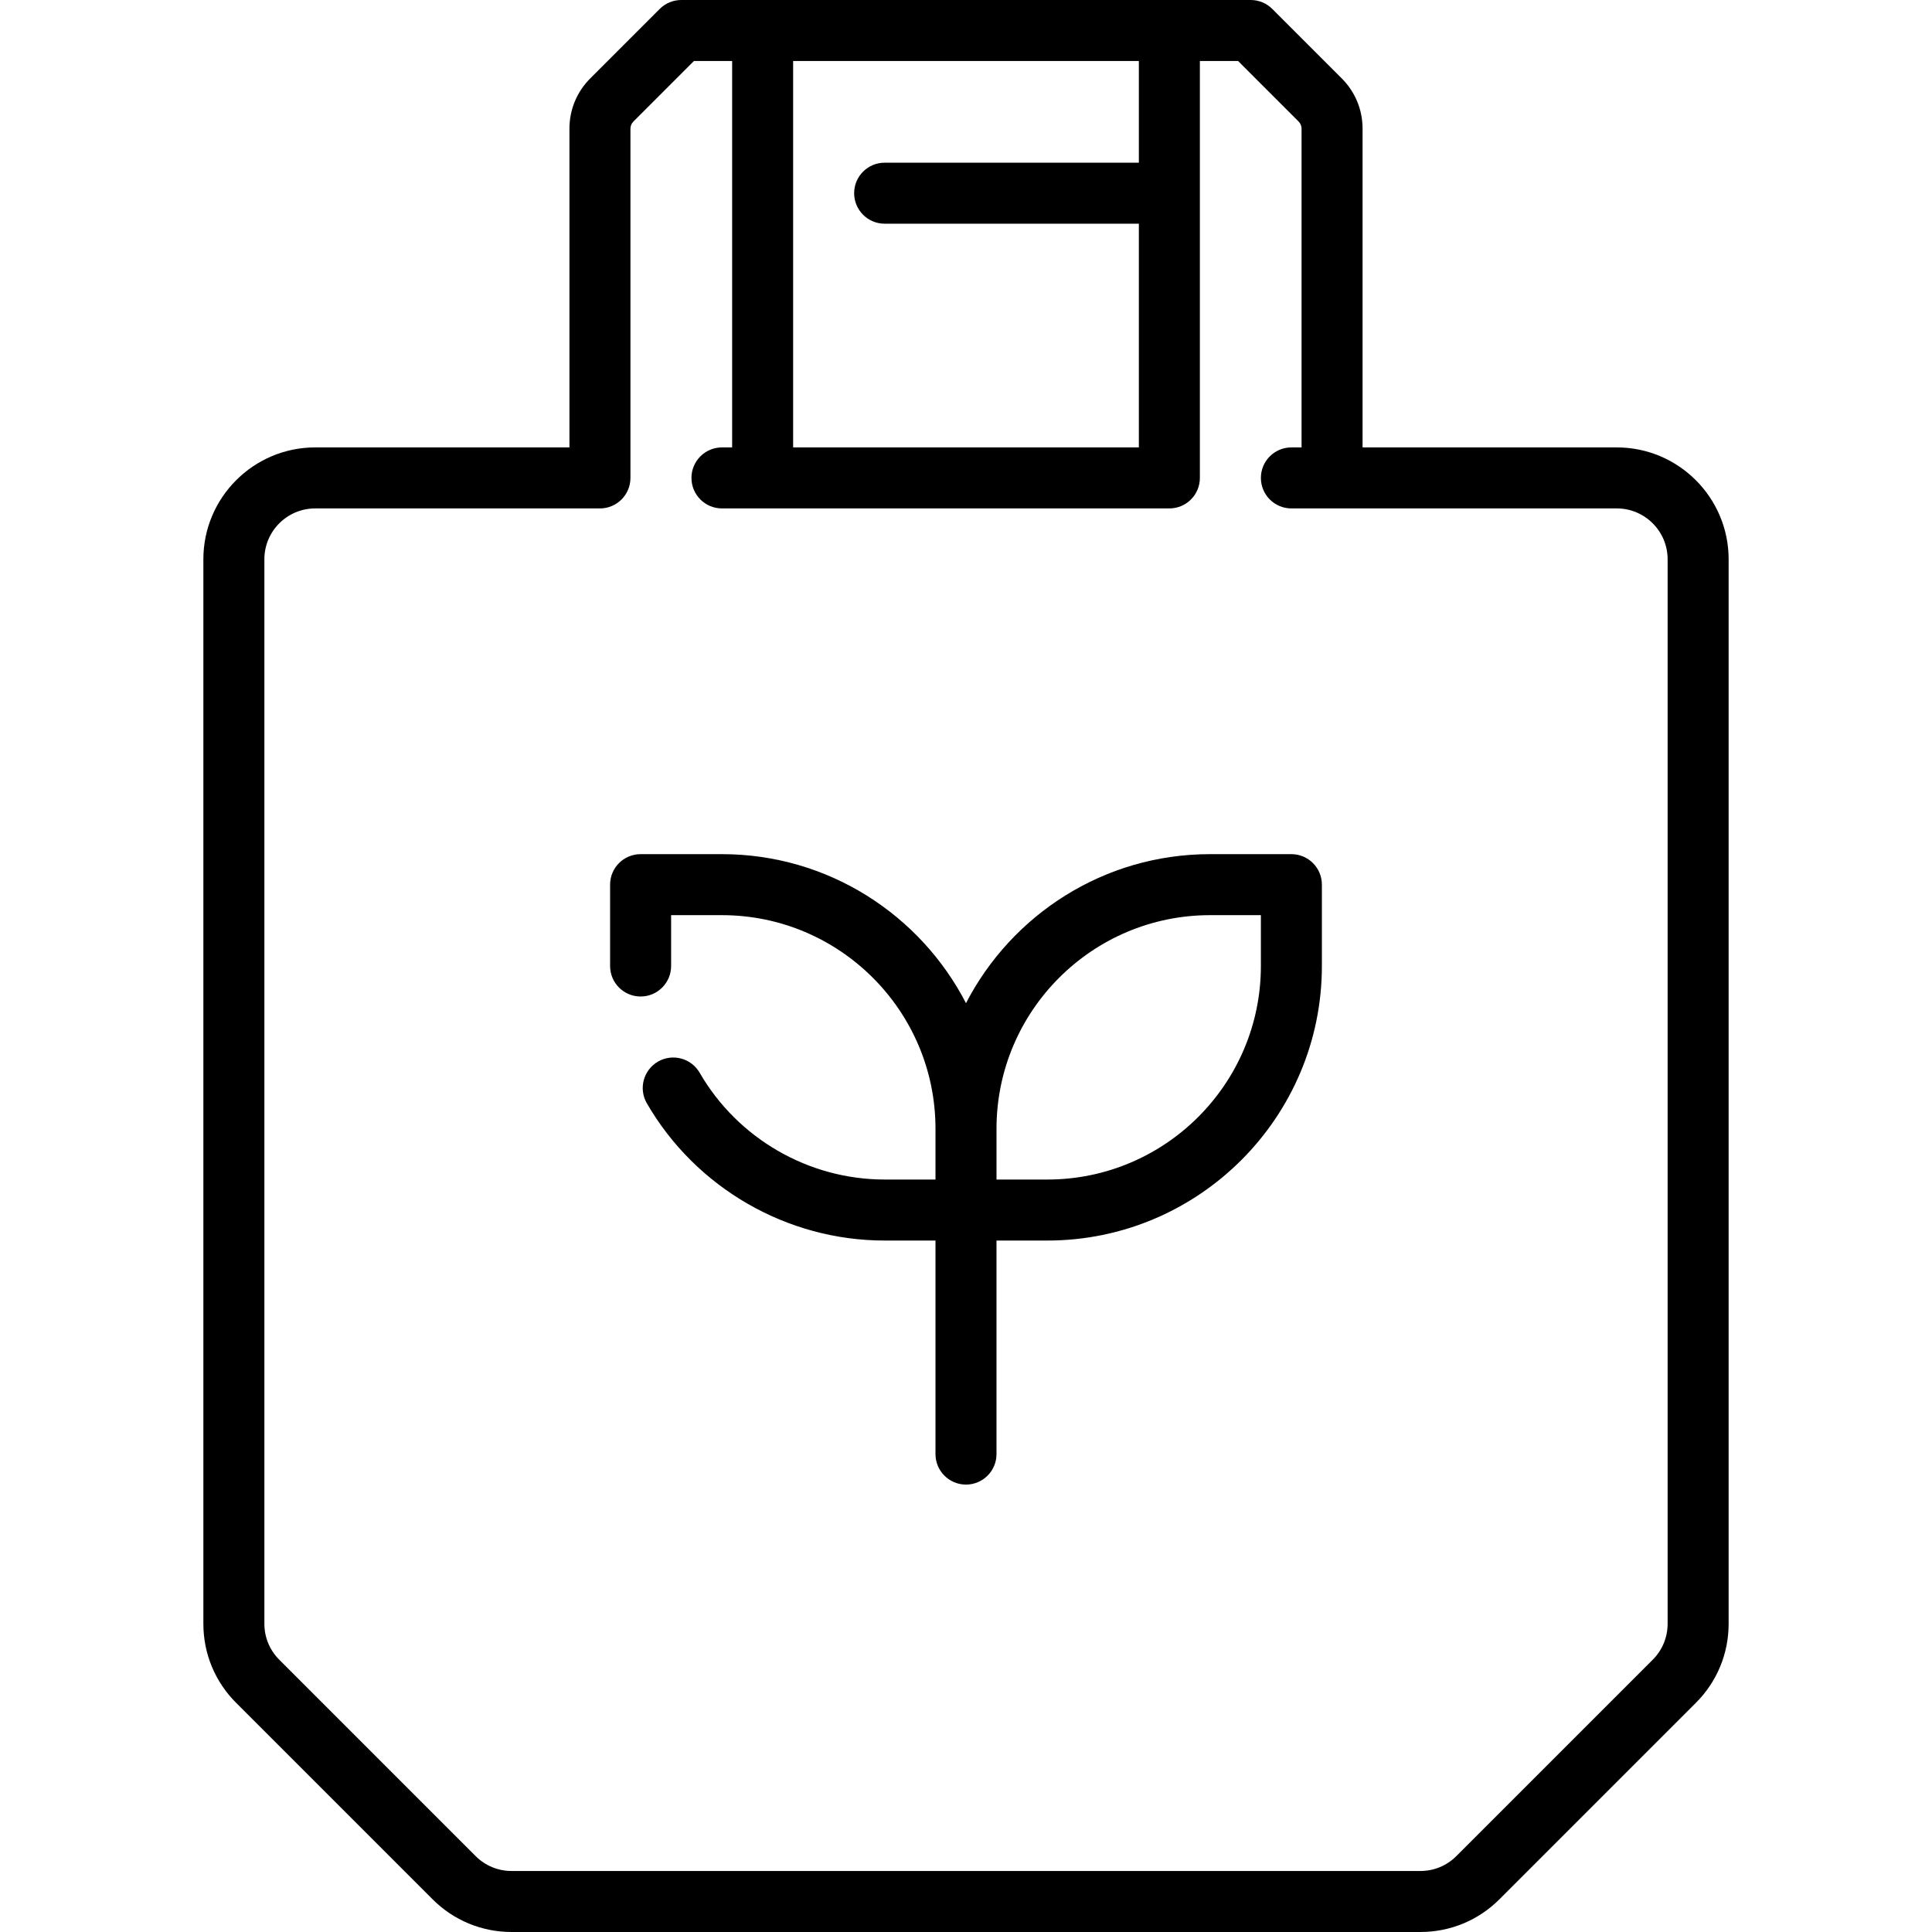
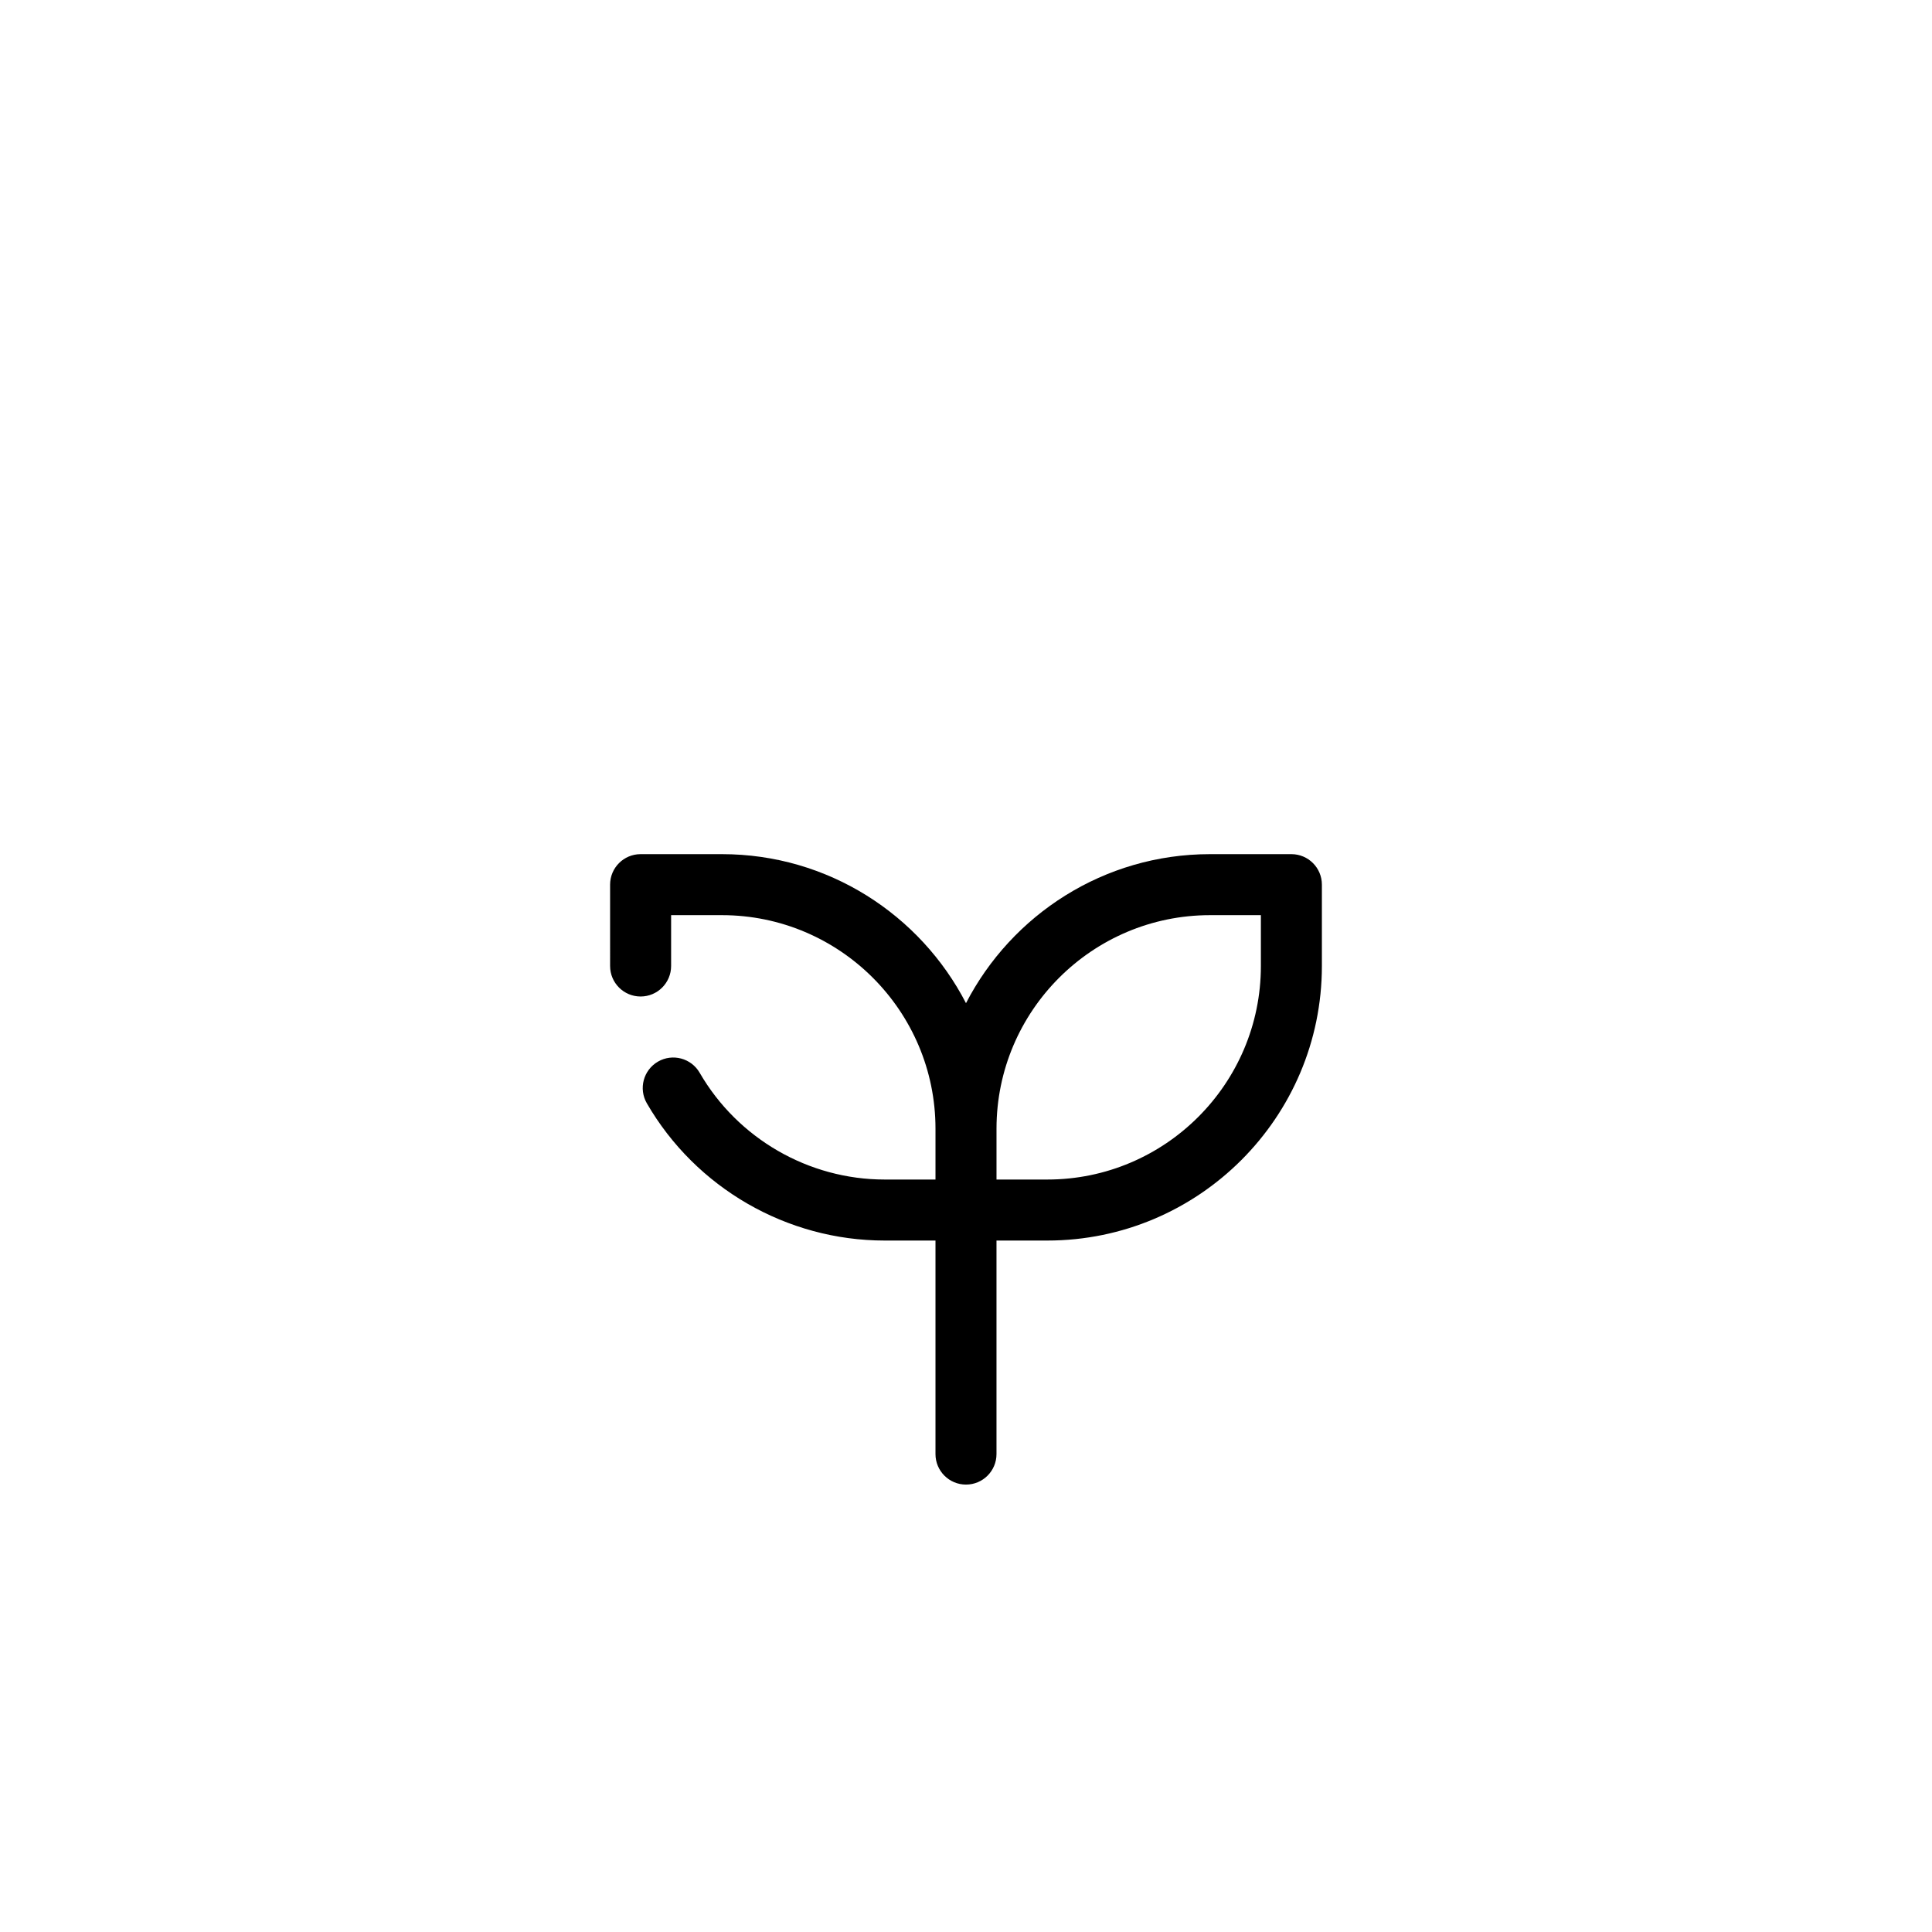
<svg xmlns="http://www.w3.org/2000/svg" fill="#000000" height="800px" width="800px" version="1.1" id="Layer_1" viewBox="0 0 512 512" xml:space="preserve">
  <g>
    <g>
      <g>
        <path d="M342.231,226.358h-21.558c-28.135,0-52.573,16.063-64.674,39.491c-12.1-23.428-36.538-39.491-64.674-39.491h-21.558     c-4.465,0-8.084,3.618-8.084,8.084V256c0,4.466,3.62,8.084,8.084,8.084s8.084-3.619,8.084-8.084v-13.474h13.474     c31.204,0,56.589,25.387,56.589,56.589v13.474h-13.474c-20.142,0-38.926-10.845-49.024-28.301     c-2.237-3.864-7.182-5.184-11.046-2.949c-3.864,2.236-5.186,7.181-2.95,11.046c12.979,22.435,37.127,36.372,63.02,36.372h13.474     v56.589c0,4.466,3.62,8.084,8.084,8.084s8.084-3.618,8.084-8.084v-56.589h13.474c40.119,0,72.758-32.639,72.758-72.758v-21.558     C350.315,229.976,346.696,226.358,342.231,226.358z M334.147,256c0,31.203-25.385,56.589-56.589,56.589h-13.474v-13.474     c0-31.203,25.385-56.589,56.589-56.589h13.474V256z" />
-         <path d="M428.463,118.568h-67.368V34.107c0-5.038-1.962-9.774-5.524-13.338L337.168,2.367C335.653,0.852,333.596,0,331.452,0     h-21.558H202.105h-21.558c-2.144,0-4.201,0.852-5.716,2.367L156.43,20.768c-3.562,3.564-5.524,8.3-5.524,13.338v84.463h-67.37     c-16.345,0-29.642,13.298-29.642,29.642v282.102c0,7.918,3.083,15.362,8.682,20.961l52.046,52.045     c5.599,5.598,13.042,8.681,20.96,8.681h240.836c7.916,0,15.36-3.083,20.96-8.681l52.045-52.045     c5.599-5.599,8.682-13.044,8.682-20.961V148.21C458.105,131.866,444.808,118.568,428.463,118.568z M210.189,16.168h91.621v26.947     h-67.368c-4.465,0-8.084,3.619-8.084,8.084s3.62,8.084,8.084,8.084h67.368v59.284h-91.621V16.168z M441.937,430.313h-0.001     c0,3.599-1.401,6.984-3.946,9.528l-52.044,52.045c-2.546,2.544-5.93,3.946-9.527,3.946H135.582c-3.599,0-6.983-1.401-9.528-3.946     L74.009,439.84c-2.545-2.544-3.946-5.928-3.946-9.528V148.21c0-7.43,6.044-13.474,13.474-13.474h75.453     c4.465,0,8.084-3.619,8.084-8.084V34.107c0-0.709,0.288-1.403,0.789-1.905l16.033-16.034h10.126v102.4h-2.695     c-4.465,0-8.084,3.619-8.084,8.084s3.62,8.084,8.084,8.084h118.568c4.465,0,8.084-3.619,8.084-8.084V16.168h10.126l16.034,16.034     c0.501,0.501,0.789,1.194,0.789,1.905v84.462h-2.695c-4.465,0-8.084,3.619-8.084,8.084s3.62,8.084,8.084,8.084h86.232     c7.43,0,13.474,6.044,13.474,13.474V430.313z" />
      </g>
    </g>
  </g>
</svg>